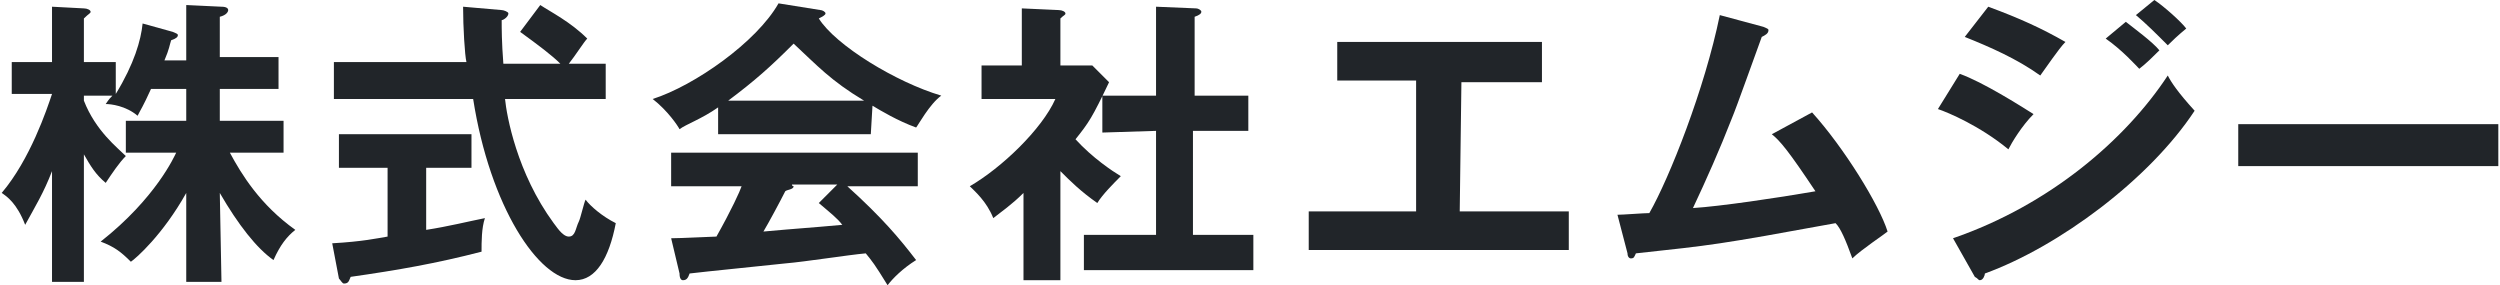
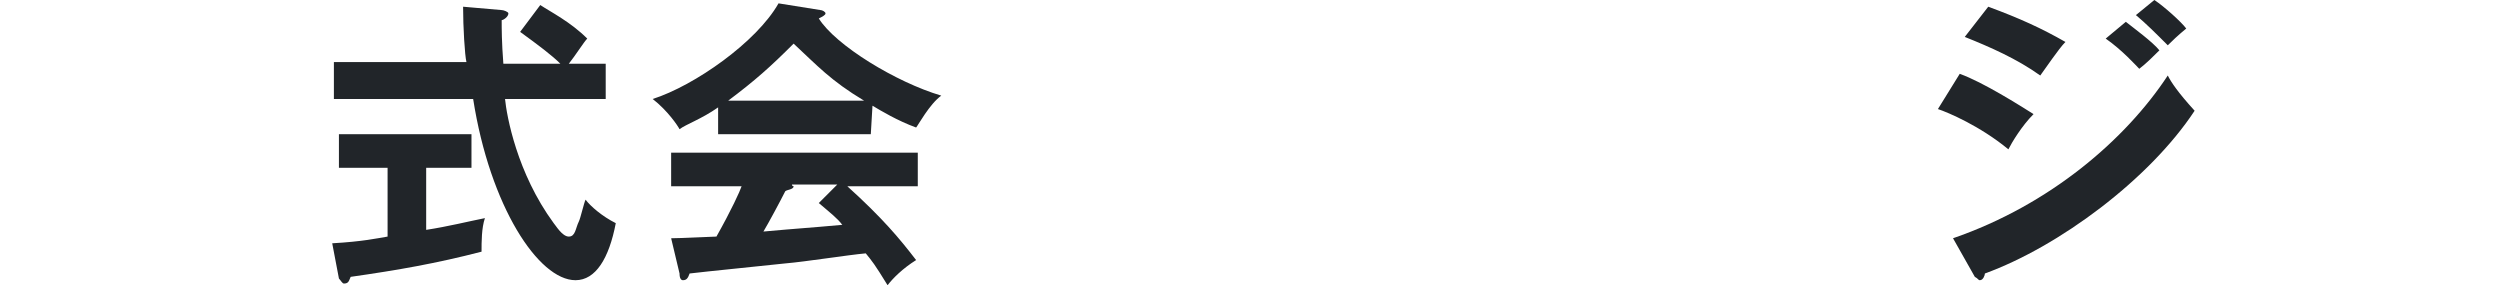
<svg xmlns="http://www.w3.org/2000/svg" version="1.1" id="レイヤー_1" x="0px" y="0px" viewBox="0 0 149 17" style="enable-background:new 0 0 149 17;" xml:space="preserve">
  <style type="text/css">
	.st0{fill:#212529;}
</style>
  <g id="_レイヤー_2">
</g>
  <g>
-     <path class="st0" d="M13.2,16.8h-2.1v-5.3c-1.4,2.5-3,3.9-3.3,4.1c-0.6-0.6-1-0.9-1.8-1.2c3.3-2.6,4.4-5.1,4.5-5.3h-3V7.2h3.6V5.3   H9C8.5,6.4,8.4,6.5,8.2,6.9C7.5,6.3,6.6,6.2,6.3,6.2c0.2-0.3,0.3-0.4,0.4-0.5H5V6c0.7,1.8,2,2.8,2.5,3.3c-0.4,0.4-0.8,1-1.2,1.6   c-0.6-0.5-0.9-1-1.3-1.7v7.6H3.1v-6.6c-0.5,1.3-1,2.1-1.6,3.2c-0.5-1.3-1.1-1.7-1.4-1.9c1.7-2,2.7-5,3-5.9H0.7V3.7h2.4V0.4L5,0.5   c0.2,0,0.4,0.1,0.4,0.2S5.3,0.8,5,1.1v2.6h1.9v1.9C8,3.8,8.4,2.4,8.5,1.4l1.8,0.5C10.5,2,10.6,2,10.6,2.1c0,0.1-0.1,0.2-0.4,0.3   c-0.1,0.3-0.1,0.5-0.4,1.2h1.3V0.3l2.1,0.1c0.3,0,0.4,0.1,0.4,0.2S13.5,0.9,13.1,1v2.4h3.5v1.9h-3.5v1.9h3.8v1.9h-3.2   c0.7,1.3,1.8,3.1,3.9,4.6c-0.5,0.4-0.9,0.9-1.3,1.8c-1-0.7-2.1-2.1-3.2-4L13.2,16.8L13.2,16.8z" />
    <path class="st0" d="M25.4,13.7c1.3-0.2,2.5-0.5,3.5-0.7c-0.2,0.6-0.2,1.4-0.2,2c-2.7,0.7-5,1.1-7.8,1.5c-0.1,0.2-0.1,0.4-0.4,0.4   c-0.1,0-0.2-0.2-0.3-0.3l-0.4-2.1c1.8-0.1,2.7-0.3,3.3-0.4V10h-2.9V8h7.9v2h-2.7V13.7L25.4,13.7z M32.2,0.3c0.6,0.4,1.8,1,2.8,2   c-0.2,0.2-0.7,1-1.1,1.5h2.2v2.1h-6c0.1,1,0.7,4.4,2.9,7.4c0.1,0.1,0.5,0.8,0.9,0.8s0.4-0.5,0.6-0.9c0.1-0.2,0.3-1.1,0.4-1.3   c0.3,0.4,1,1,1.8,1.4c-0.4,2.1-1.2,3.4-2.4,3.4c-2.2,0-5.1-4.4-6.1-10.8h-8.3V3.7h7.9c-0.1-0.4-0.2-2.1-0.2-3.3l2.3,0.2   c0.1,0,0.4,0.1,0.4,0.2c0,0.2-0.3,0.4-0.4,0.4c0,0.5,0,1.3,0.1,2.6h3.4c-0.5-0.5-1.3-1.1-2.4-1.9L32.2,0.3z" />
    <path class="st0" d="M51.9,8h-9.1V6.4c-1,0.7-1.9,1-2.3,1.3c-0.1-0.2-0.7-1.1-1.6-1.8c2.5-0.8,6.2-3.4,7.5-5.7l2.5,0.4   c0.1,0,0.3,0.1,0.3,0.2S49,1,48.8,1.1c1,1.6,4.6,3.8,7.3,4.6c-0.7,0.5-1.4,1.8-1.5,1.9c-1.1-0.4-2.1-1-2.6-1.3L51.9,8L51.9,8z    M40,14.2c0.6,0,2.5-0.1,2.7-0.1c0.9-1.6,1.4-2.7,1.5-3H40v-2h14.7v2h-4.2c2.1,1.9,3.1,3.1,4.1,4.4c-0.8,0.5-1.4,1.1-1.7,1.5   c-0.8-1.3-0.9-1.4-1.3-1.9c-1.1,0.1-3.6,0.5-4.8,0.6c-0.9,0.1-4.9,0.5-5.7,0.6c-0.1,0.3-0.2,0.4-0.4,0.4c-0.1,0-0.2-0.1-0.2-0.4   L40,14.2z M51.5,6c-2-1.2-2.8-2.1-4.2-3.4C45.9,4,45,4.8,43.4,6H51.5z M49.9,11h-2.7c0,0.1,0.1,0.1,0.1,0.1c0,0.2-0.4,0.2-0.5,0.3   c-0.3,0.6-1,1.9-1.3,2.4c2.2-0.2,2.5-0.2,4.7-0.4c-0.3-0.4-0.7-0.7-1.4-1.3L49.9,11z" />
-     <path class="st0" d="M63.2,16.7H61v-5.2c-0.7,0.7-1.3,1.1-1.8,1.5c-0.4-1-1.1-1.6-1.4-1.9c1.9-1.1,4.3-3.4,5.1-5.2h-4.4v-2h2.4V0.5   l2.2,0.1c0.2,0,0.4,0.1,0.4,0.2s-0.1,0.1-0.3,0.3v2.8h1.9l1,1c-1,2.1-1.2,2.4-2,3.4c1,1.1,2.2,1.9,2.7,2.2   c-0.4,0.4-1.1,1.1-1.4,1.6c-1-0.7-1.6-1.3-2.2-1.9L63.2,16.7L63.2,16.7z M65.7,7.9V5.7h3.2V0.4l2.4,0.1c0.1,0,0.3,0.1,0.3,0.2   S71.5,0.9,71.2,1v4.7h3.2v2.1h-3.3V14h3.6v2.1H64.6V14h4.3V7.8L65.7,7.9L65.7,7.9z" />
-     <path class="st0" d="M87,12.6h6.5v2.3H78v-2.3h6.4V4.8h-4.7V2.5h12.2v2.4h-4.8L87,12.6L87,12.6z" />
-     <path class="st0" d="M108,6.7c1.9,2.1,4,5.5,4.5,7.1c-0.1,0.1-1.6,1.1-2.1,1.6c-0.4-1.1-0.7-1.8-1-2.1c-7.1,1.3-7.3,1.3-11.9,1.8   c-0.1,0.2-0.1,0.3-0.3,0.3c-0.1,0-0.2-0.1-0.2-0.3l-0.6-2.3c0.3,0,1.6-0.1,1.9-0.1c1.2-2.1,3.3-7.4,4.2-11.8l2.6,0.7   c0.2,0.1,0.3,0.1,0.3,0.2c0,0.2-0.2,0.3-0.4,0.4c-0.3,0.8-1.5,4.2-1.8,4.9c-0.7,1.8-1.5,3.6-2.3,5.3c1.6-0.1,5-0.6,7.3-1   c-1.6-2.4-2.1-3-2.6-3.4L108,6.7z" />
    <path class="st0" d="M116.8,4.4c1.4,0.5,3.6,1.9,4.4,2.4c-0.7,0.7-1.3,1.7-1.5,2.1c-1.7-1.4-3.6-2.2-4.2-2.4L116.8,4.4z    M116.4,14.2c5.8-2,10.3-5.9,12.8-9.7c0.2,0.4,0.6,1,1.6,2.1c-2.7,4.1-8.1,8.1-12.5,9.7c0,0.1-0.1,0.4-0.3,0.4   c-0.1,0-0.1-0.1-0.3-0.2L116.4,14.2z M118.5,0.4c1.9,0.7,3.2,1.3,4.6,2.1c-0.4,0.4-1.2,1.6-1.5,2c-1.4-1-3-1.7-4.5-2.3L118.5,0.4z    M126.7,1.3c0.5,0.4,1.6,1.2,2,1.7c-0.3,0.3-0.8,0.8-1.2,1.1c-0.2-0.2-1-1.1-2-1.8L126.7,1.3z M128.4,0c0.6,0.4,1.6,1.3,1.9,1.7   c-0.1,0.1-0.4,0.3-1.1,1c-0.7-0.7-1.3-1.3-1.9-1.8L128.4,0z" />
-     <path class="st0" d="M148.9,7.4v2.5h-15.5V7.4H148.9z" />
  </g>
</svg>